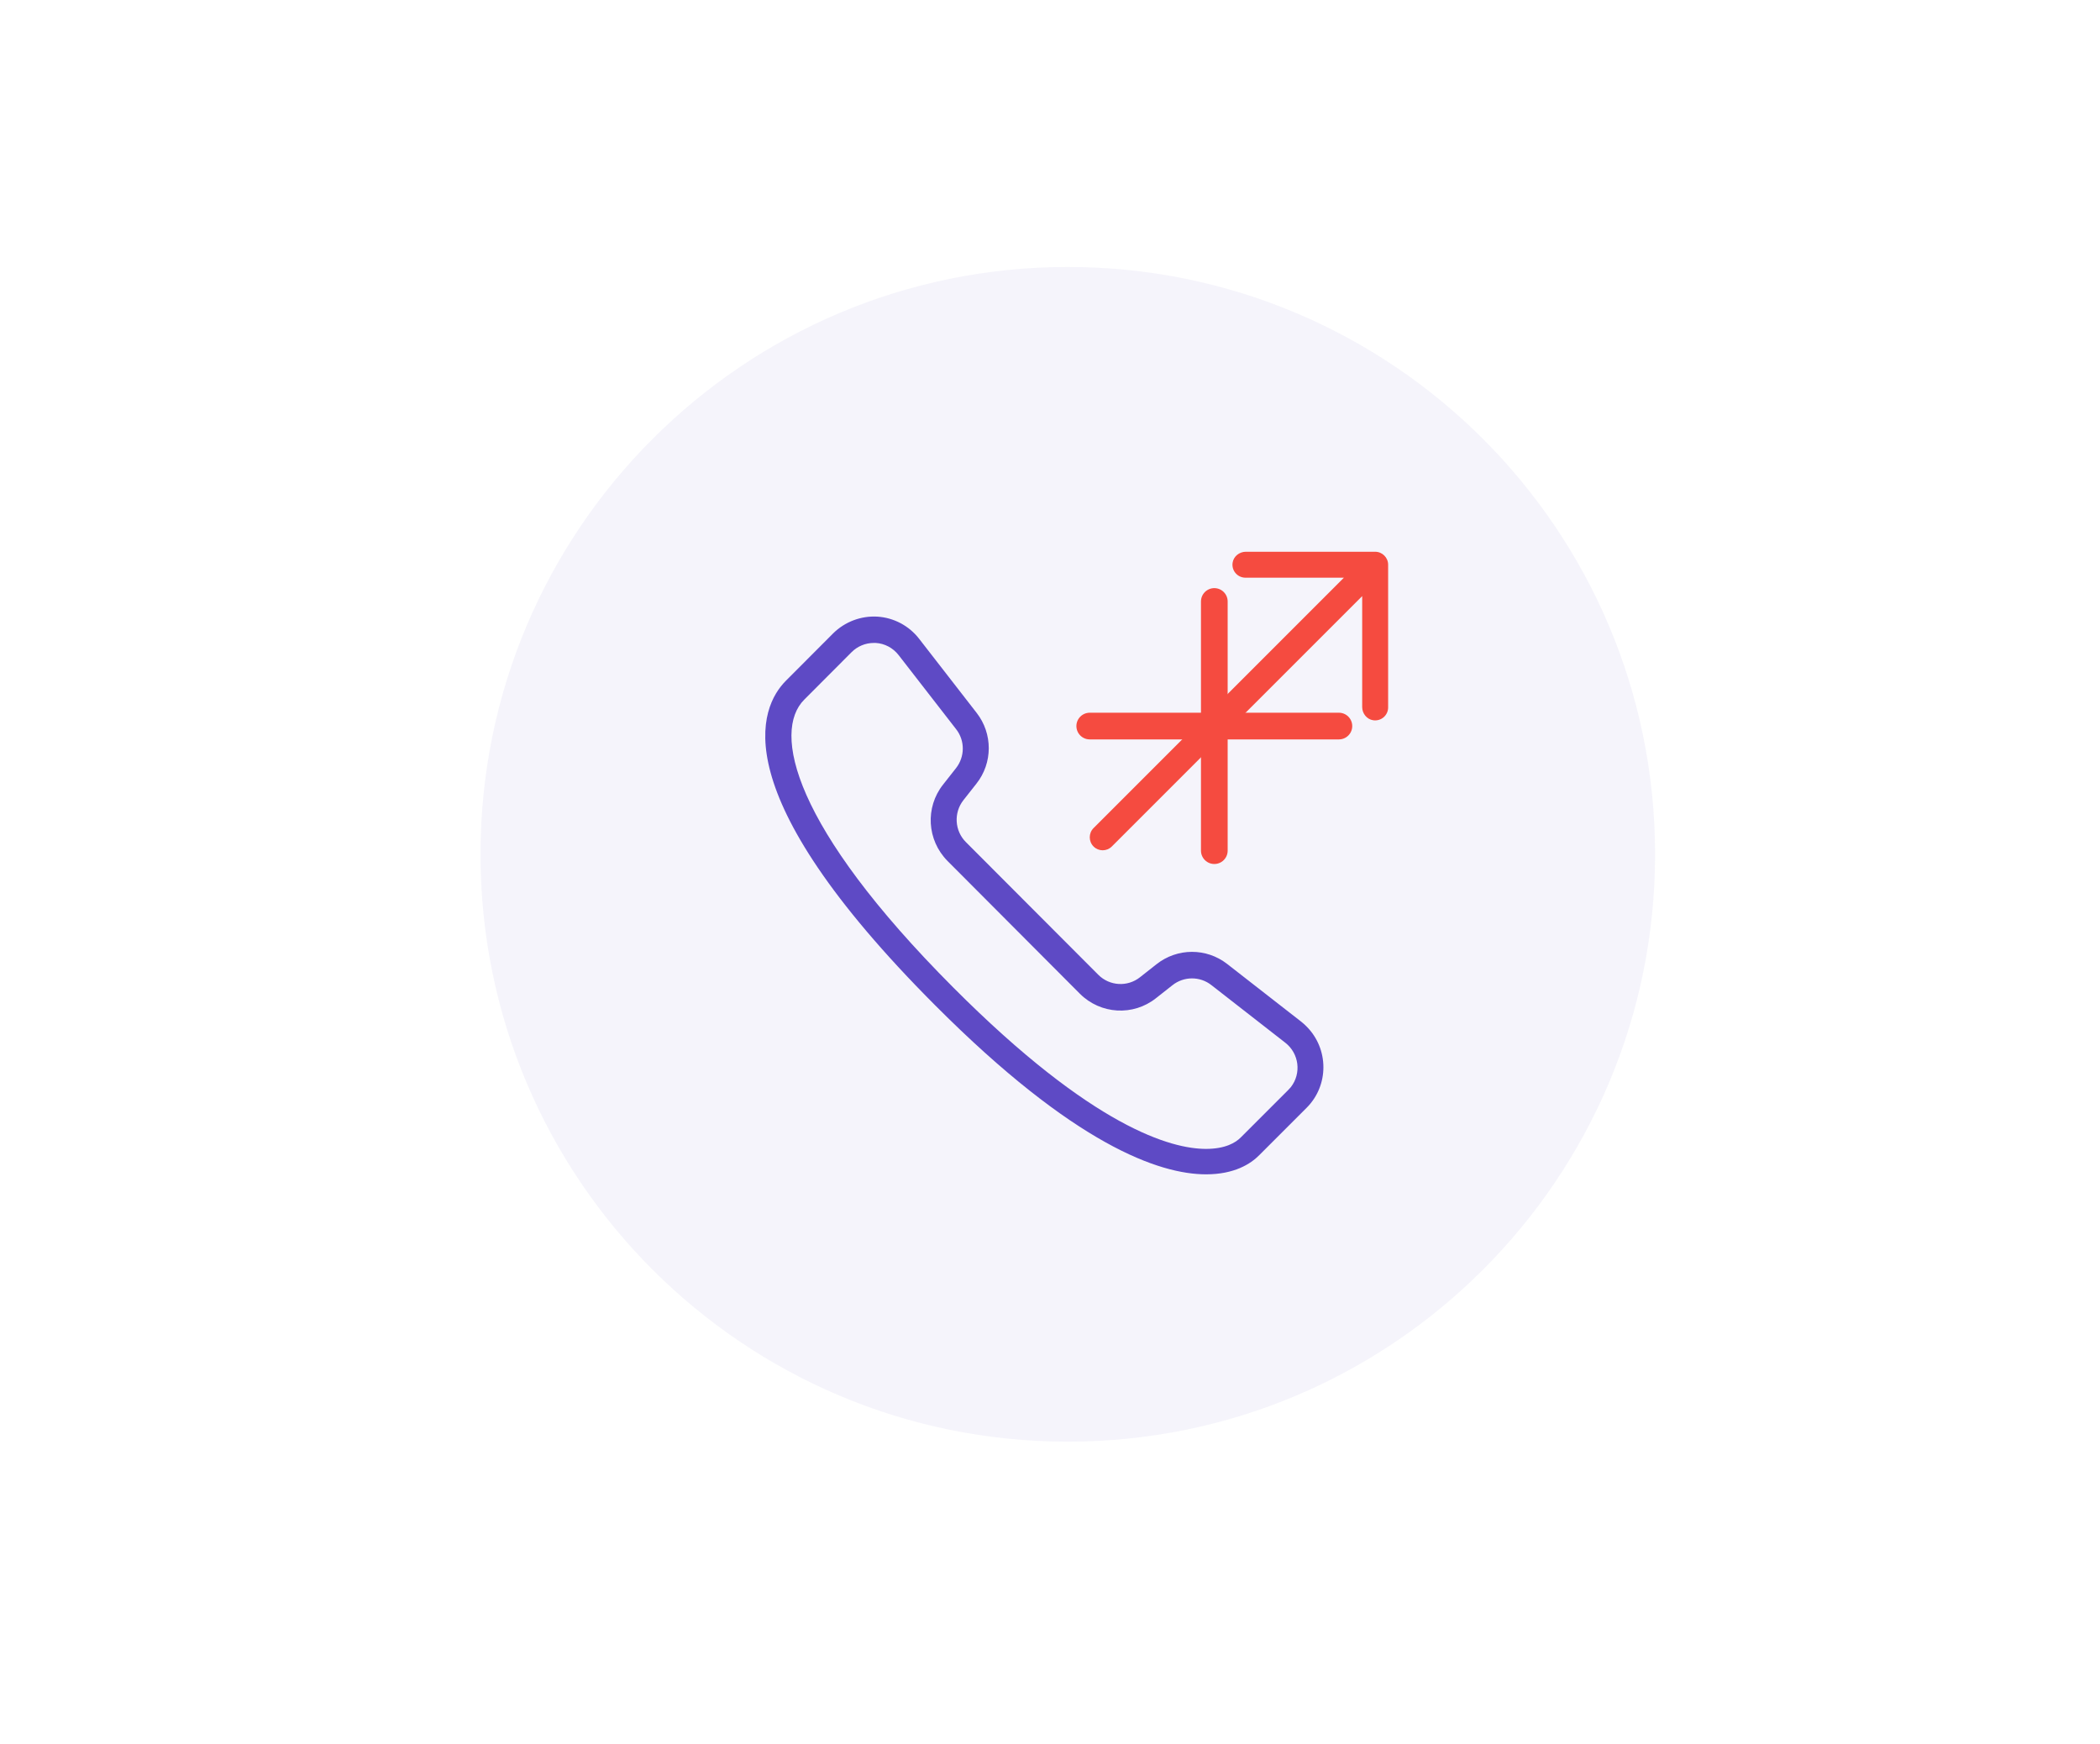
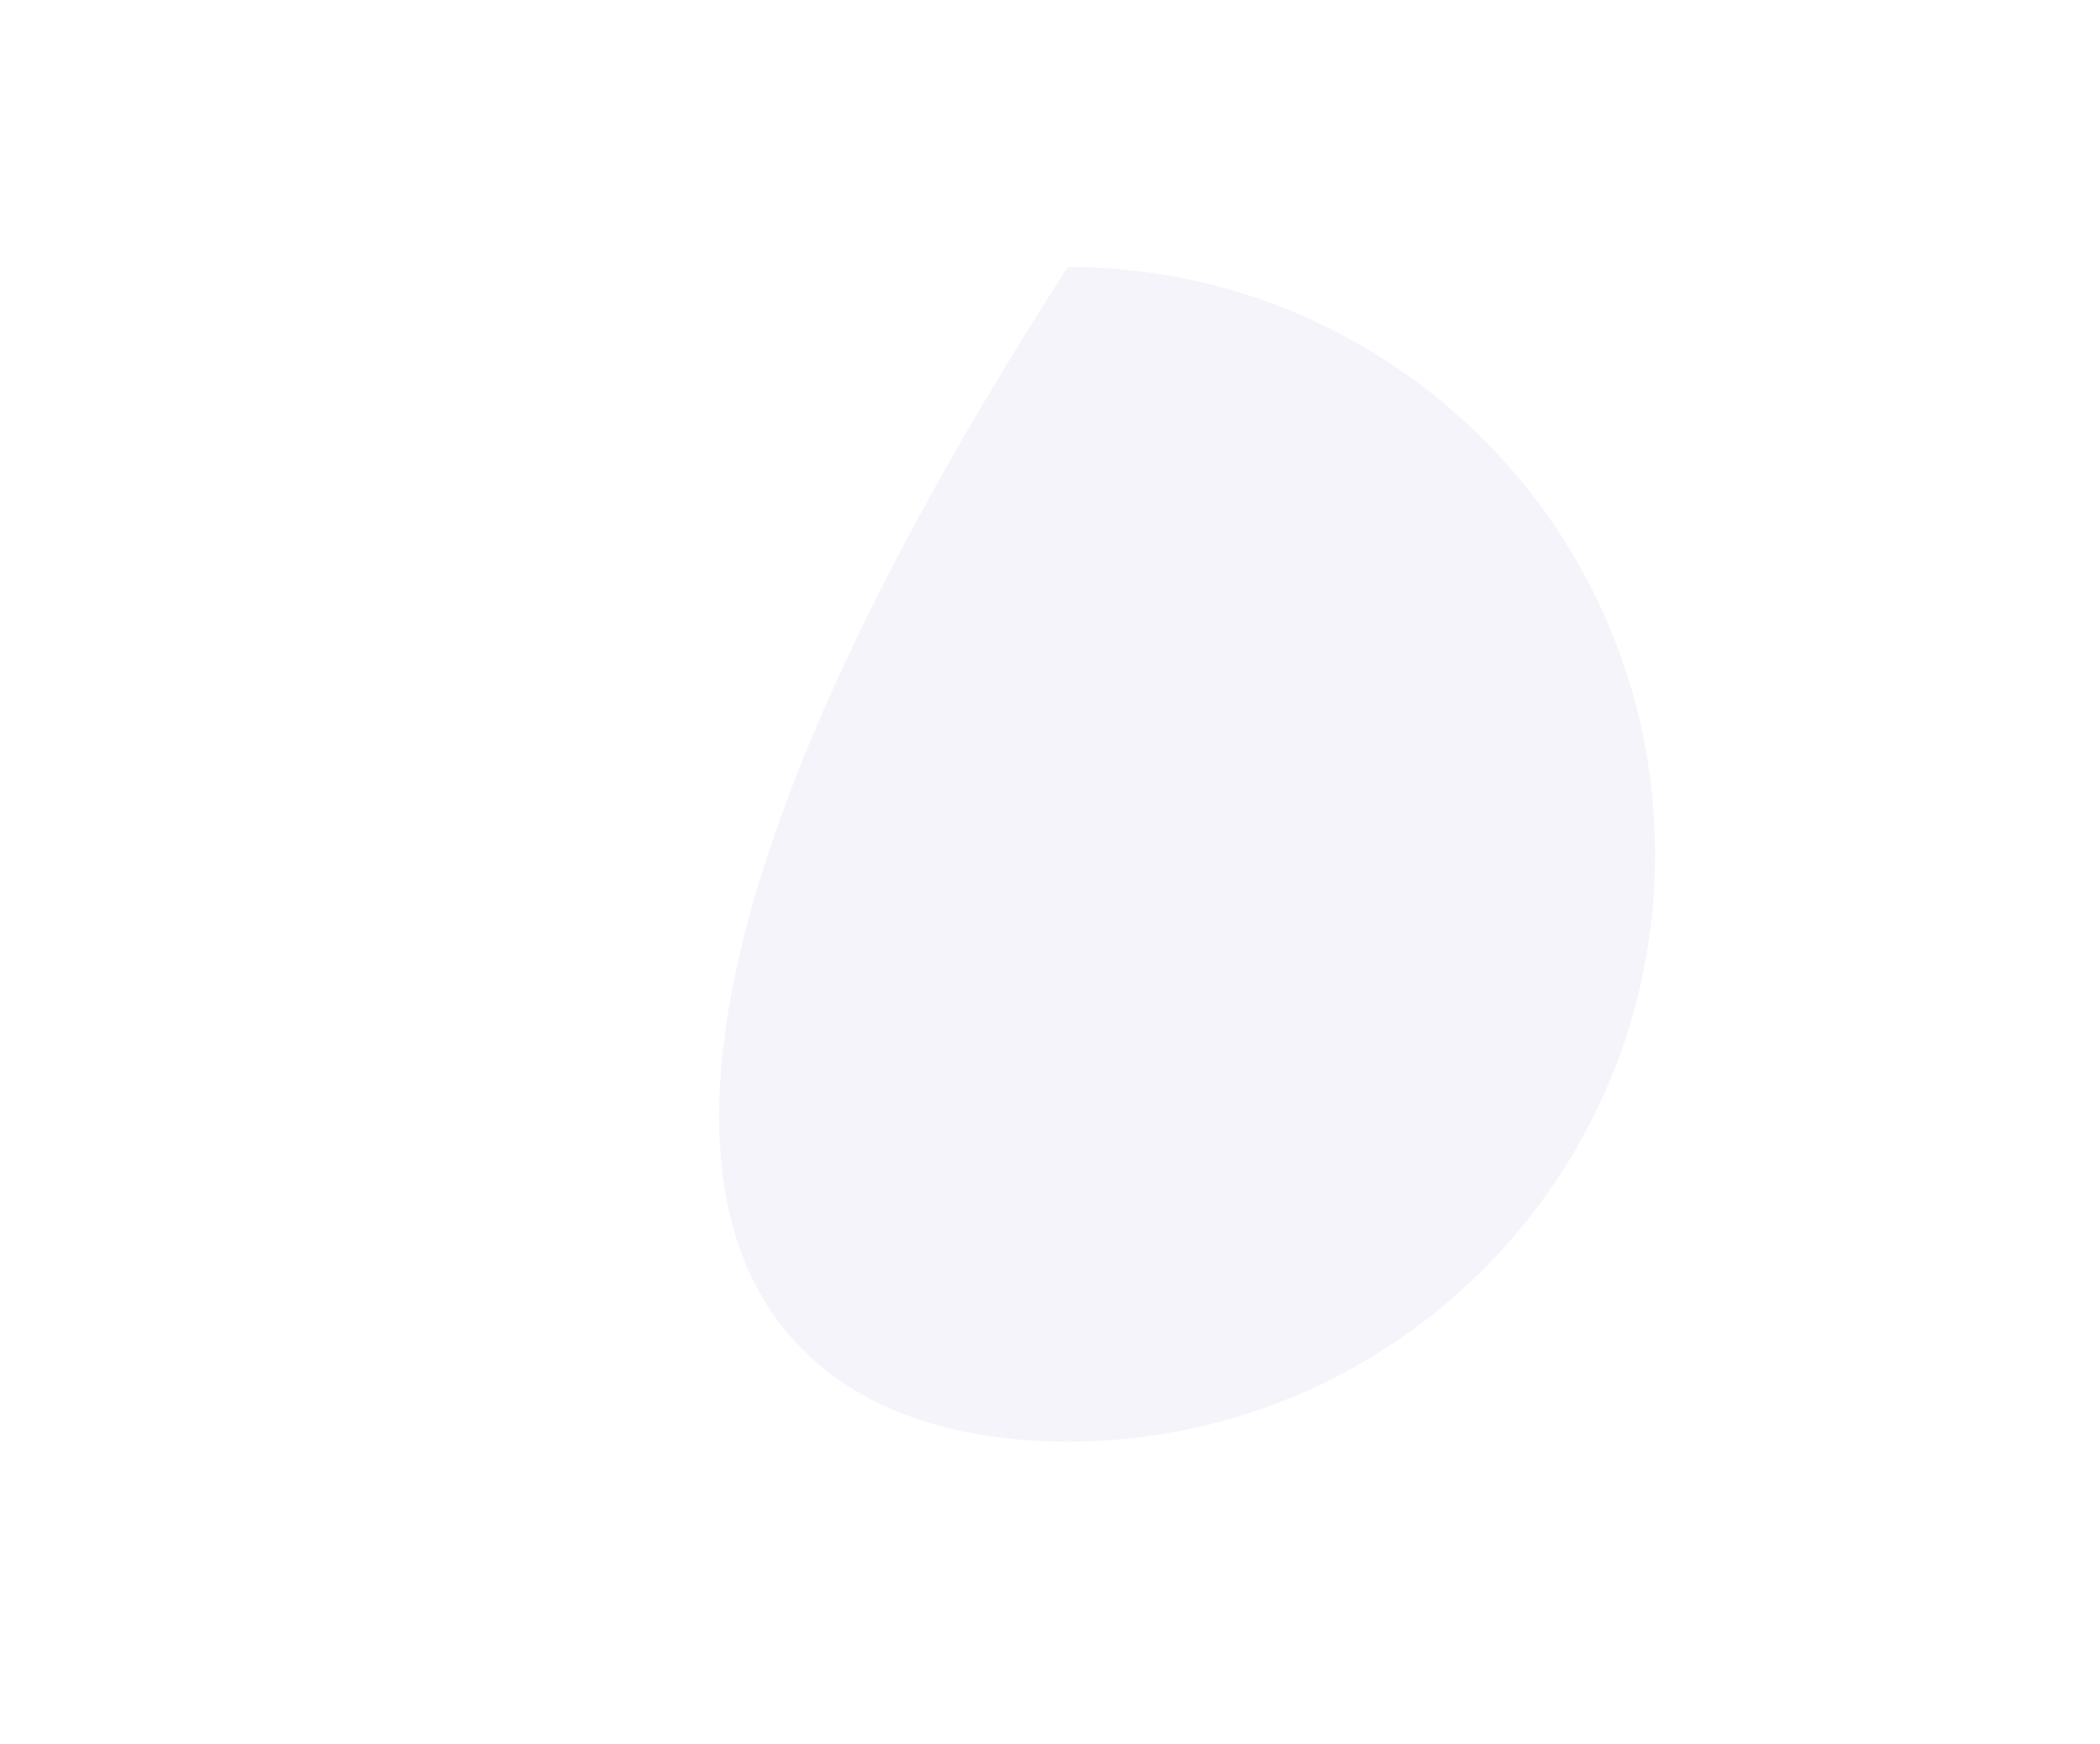
<svg xmlns="http://www.w3.org/2000/svg" width="118" height="98" viewBox="0 0 118 98" fill="none">
-   <path opacity="0.06" fill-rule="evenodd" clip-rule="evenodd" d="M60 81C78.225 81 93 66.225 93 48C93 29.775 78.225 15 60 15C41.775 15 27 29.775 27 48C27 66.225 41.775 81 60 81Z" fill="#5E4AC5" />
+   <path opacity="0.06" fill-rule="evenodd" clip-rule="evenodd" d="M60 81C78.225 81 93 66.225 93 48C93 29.775 78.225 15 60 15C27 66.225 41.775 81 60 81Z" fill="#5E4AC5" />
  <g clip-path="url(#clip0)">
-     <path d="M73.122 57.408L68.96 54.164C67.787 53.246 66.147 53.253 64.98 54.179L64.055 54.908C63.355 55.462 62.349 55.404 61.715 54.769L54.273 47.313C53.639 46.679 53.58 45.665 54.134 44.959L54.863 44.033C55.789 42.867 55.789 41.219 54.878 40.053L51.641 35.884C51.073 35.155 50.22 34.703 49.294 34.645C48.376 34.594 47.472 34.936 46.816 35.585L44.163 38.245C42.683 39.725 40.548 44.463 52.553 56.49C60.373 64.332 65.148 65.98 67.772 65.98C69.353 65.98 70.272 65.397 70.76 64.901L73.421 62.24C74.682 60.98 74.674 58.931 73.413 57.67C73.319 57.576 73.224 57.488 73.122 57.408ZM72.532 61.082C72.481 61.14 72.437 61.191 72.386 61.242L69.725 63.902C69.434 64.201 68.851 64.551 67.765 64.551C65.84 64.551 61.438 63.378 53.573 55.491C44.52 46.416 43.398 41.103 45.191 39.309L47.851 36.642C48.179 36.314 48.624 36.124 49.098 36.124C49.134 36.124 49.171 36.124 49.207 36.124C49.71 36.153 50.176 36.401 50.49 36.802L53.726 40.971C54.229 41.613 54.222 42.517 53.719 43.158L52.99 44.084C51.977 45.367 52.086 47.203 53.238 48.37L60.68 55.834C61.839 56.992 63.675 57.102 64.958 56.081L65.884 55.352C66.518 54.85 67.422 54.842 68.064 55.345L72.225 58.589C72.998 59.194 73.137 60.309 72.532 61.082Z" fill="#5E4AC5" />
-     <path d="M61.447 47.56C61.731 47.845 62.19 47.845 62.474 47.56L76.542 33.493L76.542 39.725C76.542 40.089 76.805 40.417 77.162 40.468C77.614 40.534 78 40.184 78 39.747L78 31.729C78 31.328 77.672 31 77.271 31L70.004 31C69.64 31 69.312 31.262 69.26 31.62C69.195 32.072 69.545 32.458 69.982 32.458L75.514 32.458L61.447 46.526C61.163 46.81 61.163 47.276 61.447 47.56Z" fill="#F54B40" />
-     <path d="M68.233 47.794L68.233 33.794" stroke="#F54B40" stroke-width="1.5" stroke-linecap="round" />
    <path d="M61.233 40.794L75.233 40.794" stroke="#F54B40" stroke-width="1.5" stroke-linecap="round" />
  </g>
  <defs>
    <clipPath id="clip0">
-       <rect width="35" height="35" fill="white" transform="translate(43 31)" />
-     </clipPath>
+       </clipPath>
  </defs>
</svg>